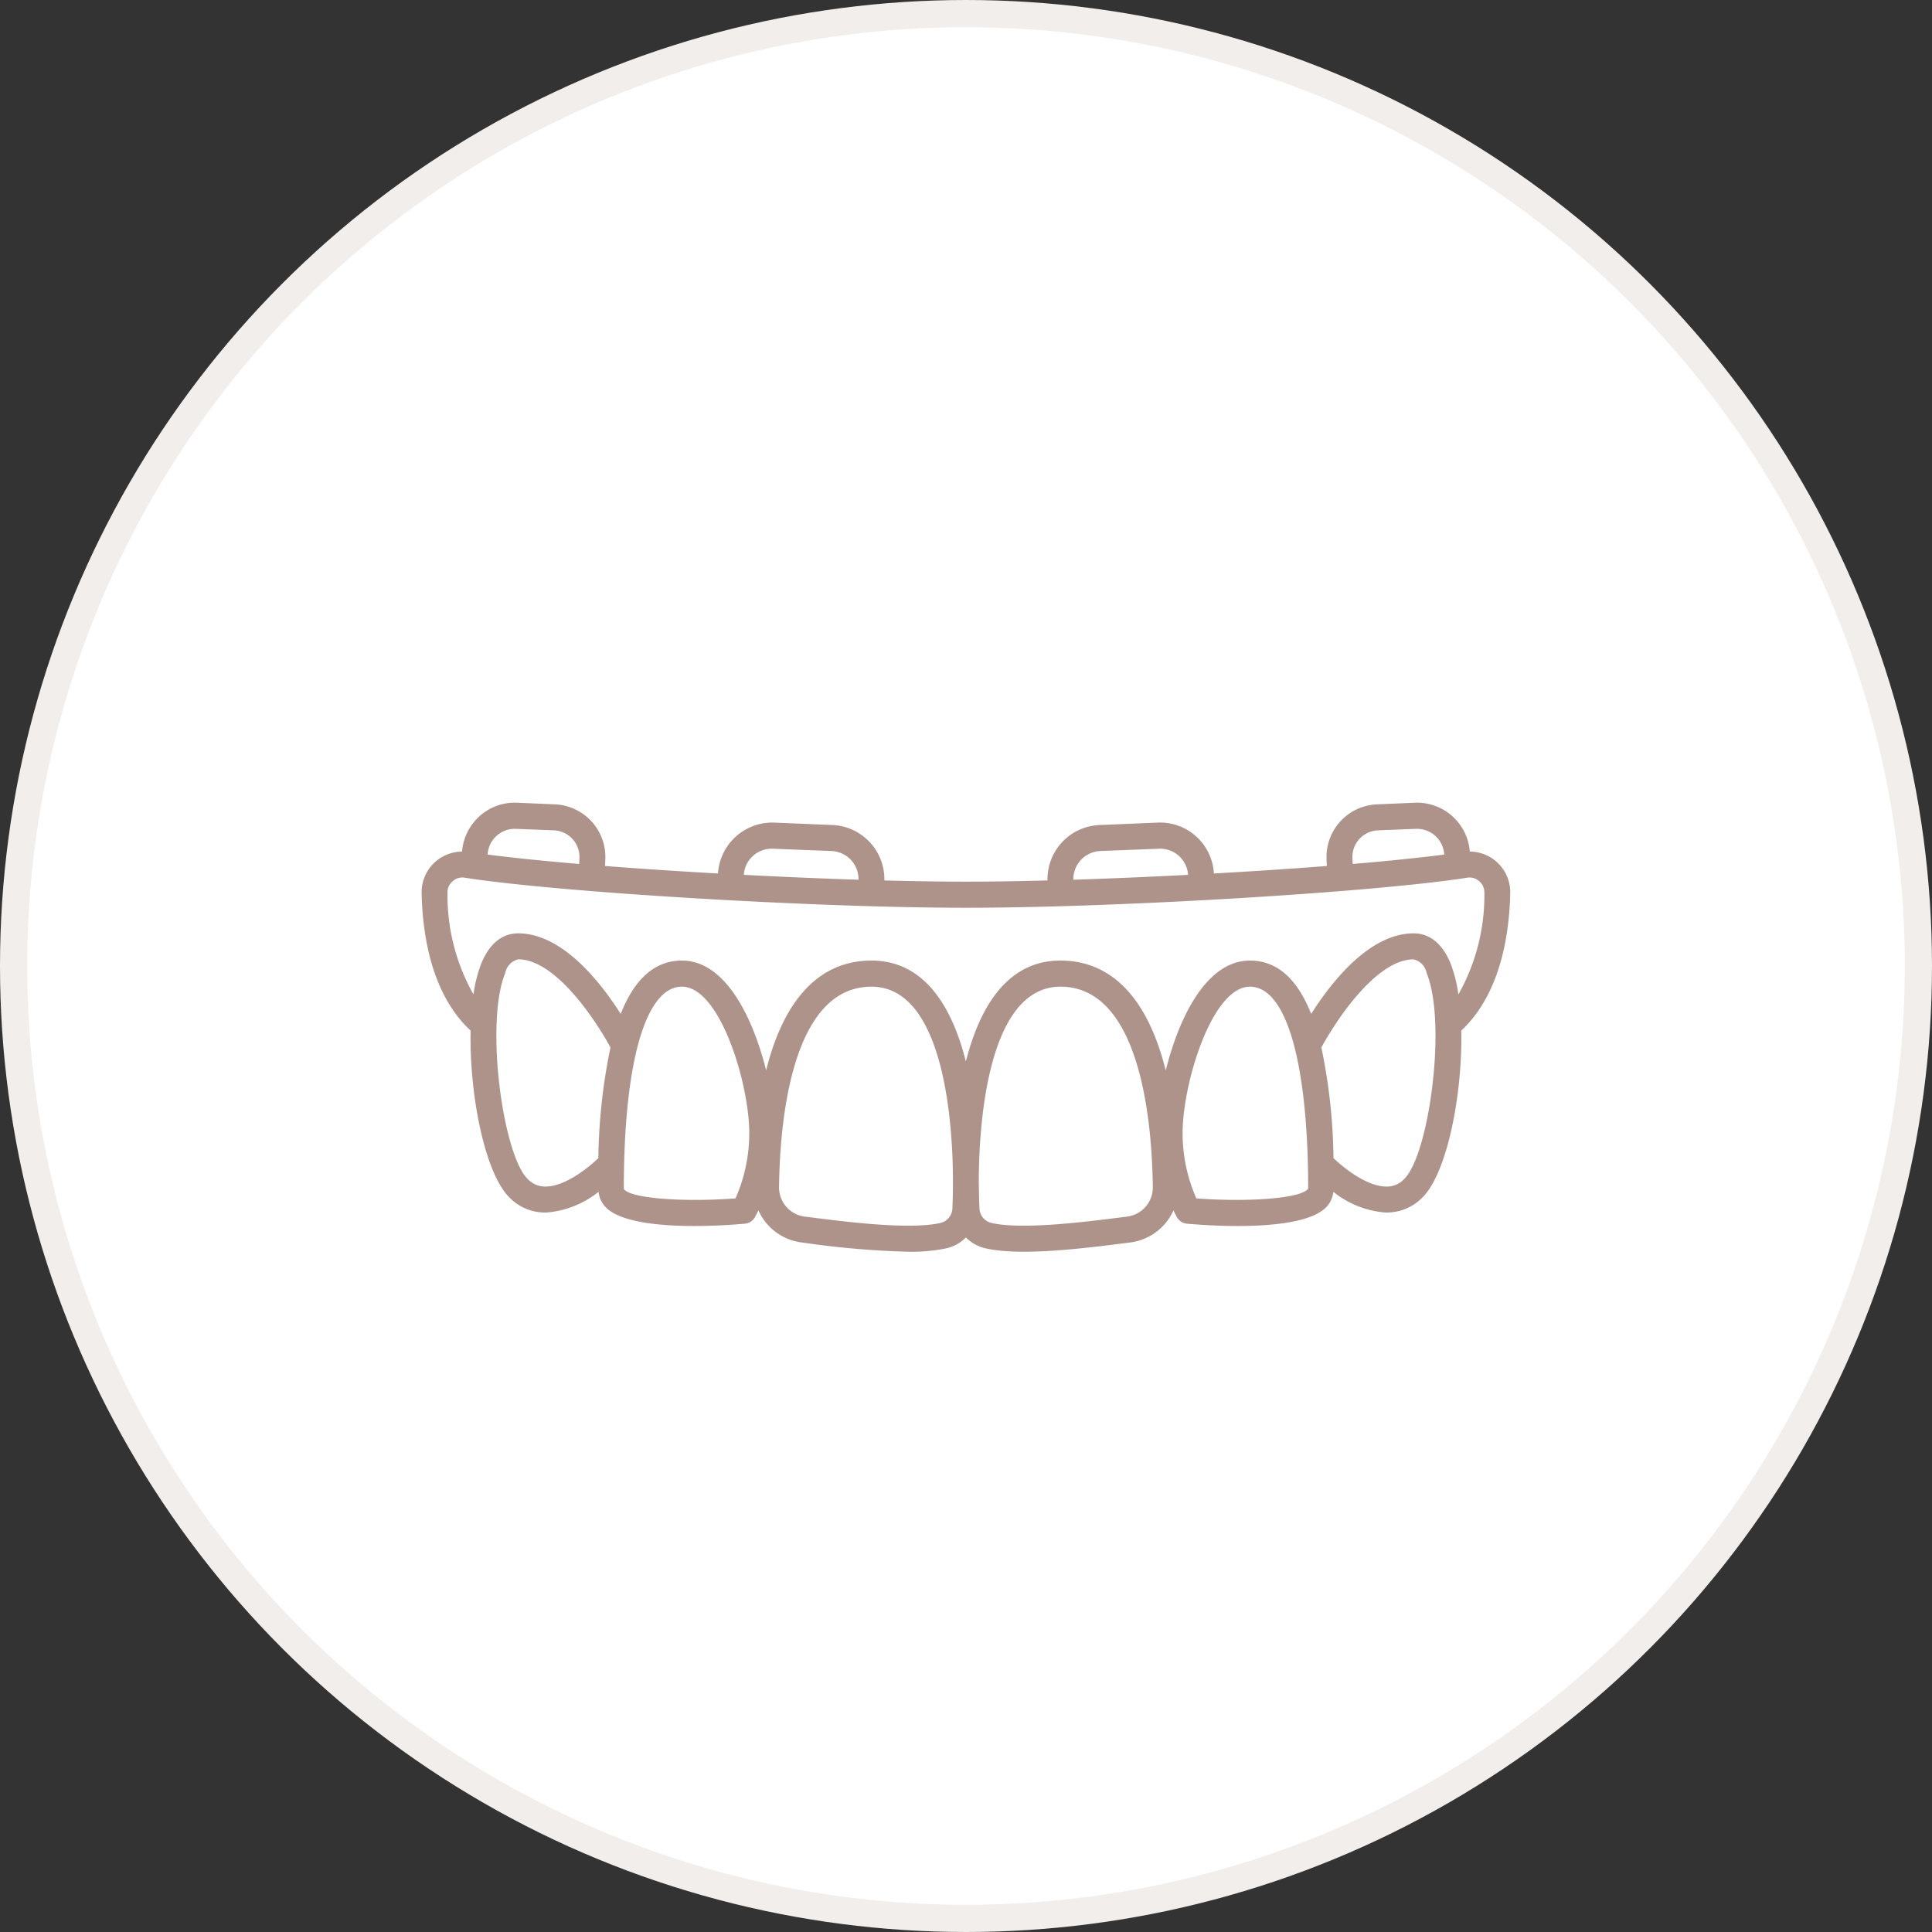
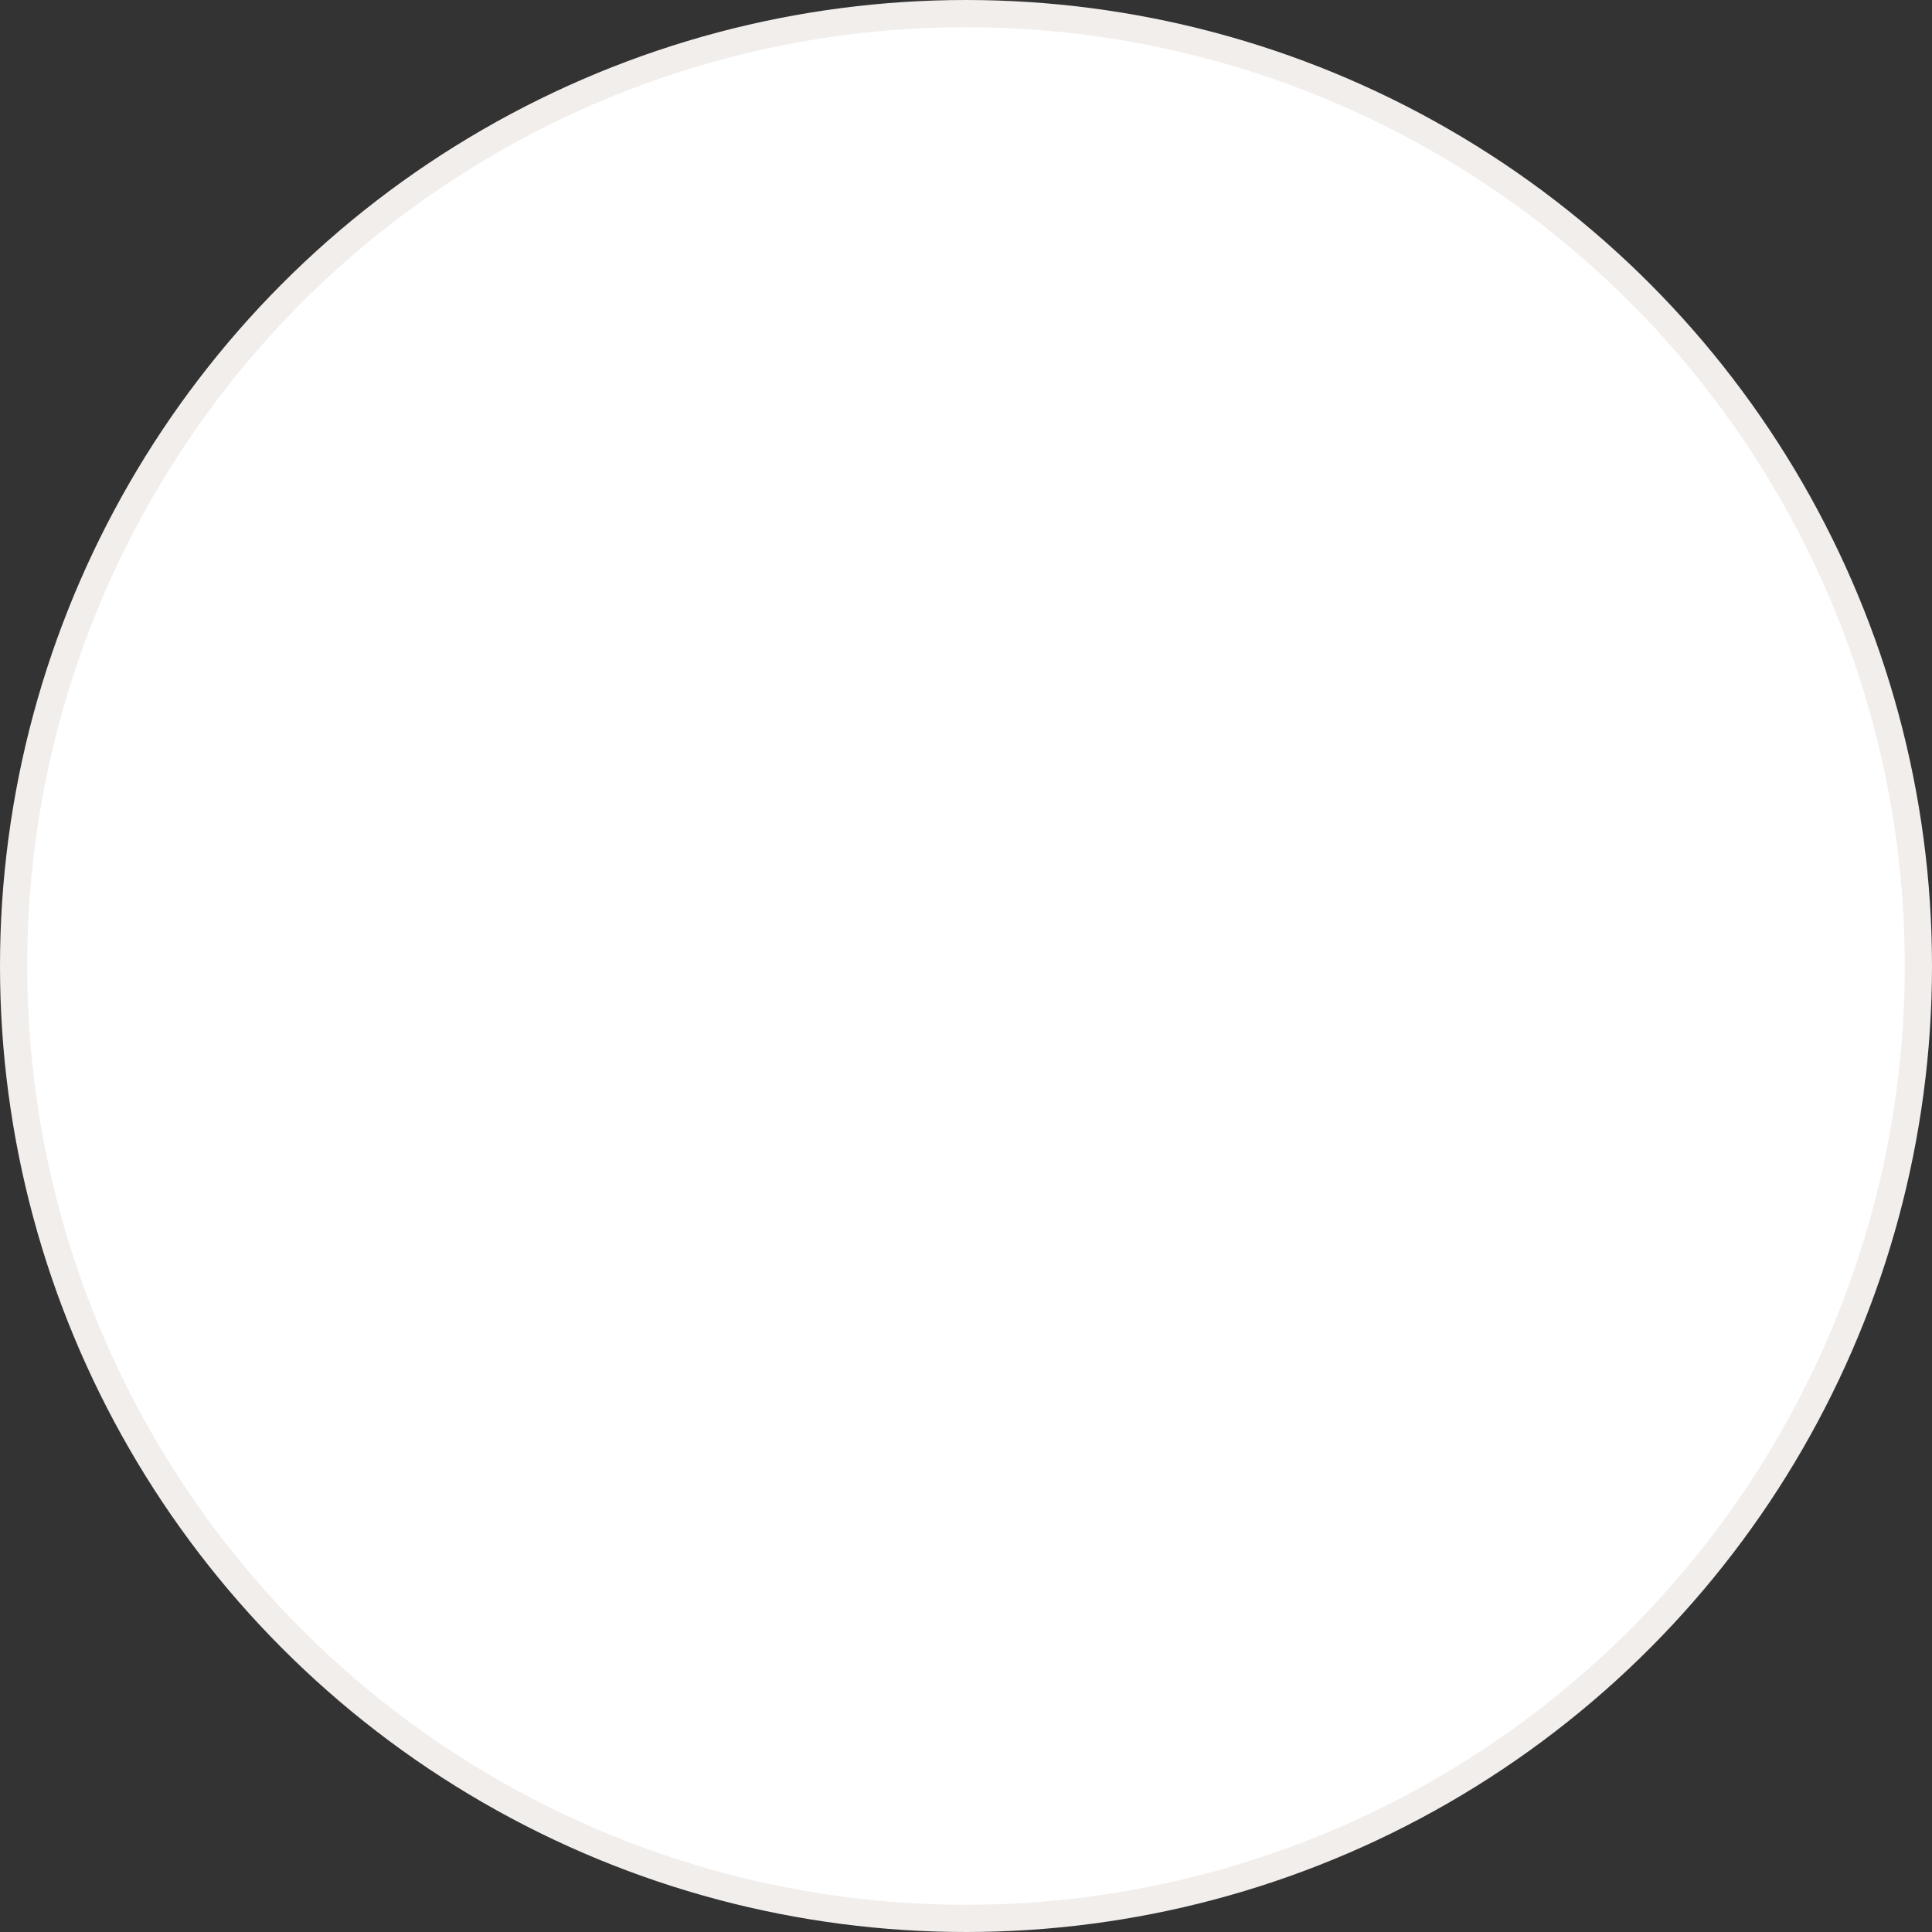
<svg xmlns="http://www.w3.org/2000/svg" id="icn_medical08.svg" width="142" height="142" viewBox="0 0 142 142">
  <rect x="0" y="0" width="142" height="142" fill="#333333" stroke="none" />
  <defs>
    <style>
      .cls-1 {
        fill: #fff;
        stroke: #f2eeec;
        stroke-width: 2px;
      }

      .cls-2 {
        fill: #ae938b;
        fill-rule: evenodd;
      }
    </style>
  </defs>
  <circle id="楕円形" class="cls-1" cx="71" cy="71" r="70" />
-   <path id="シェイプ" class="cls-2" d="M1574.4,3113.75c0.1,4.7-1.04,10.44-2.83,12.24a3.659,3.659,0,0,1-2.68,1.13h-0.06a7.019,7.019,0,0,1-3.83-1.52,1.936,1.936,0,0,1-.61,1.21c-1.14,1.05-4,1.3-6.43,1.3-1.68,0-3.16-.12-3.72-0.17a0.972,0.972,0,0,1-.73-0.46c-0.01-.03-0.12-0.21-0.26-0.52a4.052,4.052,0,0,1-3.17,2.36l-0.17.02c-3.12.4-7.84,1-10.43,0.42a2.95,2.95,0,0,1-1.49-.81,2.879,2.879,0,0,1-1.48.81,12.637,12.637,0,0,1-2.77.24,64.858,64.858,0,0,1-7.66-.66l-0.17-.02a4.052,4.052,0,0,1-3.17-2.36c-0.14.31-.25,0.49-0.26,0.52a0.972,0.972,0,0,1-.73.46c-0.56.05-2.04,0.17-3.72,0.17-2.43,0-5.29-.25-6.43-1.3a1.936,1.936,0,0,1-.61-1.21,7.02,7.02,0,0,1-3.84,1.52h-0.05a3.659,3.659,0,0,1-2.68-1.13c-1.79-1.8-2.93-7.54-2.83-12.24-2.83-2.63-3.53-6.9-3.6-10.09a2.988,2.988,0,0,1,2.97-3.07,3.913,3.913,0,0,1,1.23-2.55,3.855,3.855,0,0,1,2.82-1.04l2.8,0.12a3.872,3.872,0,0,1,3.68,4.03l-0.02.5c2.59,0.2,5.42.39,8.3,0.55a4,4,0,0,1,4.12-3.74l4.32,0.18a3.986,3.986,0,0,1,3.79,4.07c2.15,0.06,4.18.09,5.99,0.09s3.85-.03,6-0.09a3.986,3.986,0,0,1,3.79-4.07l4.32-.18a3.961,3.961,0,0,1,4.12,3.74c2.88-.16,5.71-0.35,8.3-0.55l-0.02-.5a3.872,3.872,0,0,1,3.68-4.03l2.81-.12a3.894,3.894,0,0,1,4.04,3.59,2.988,2.988,0,0,1,2.97,3.07C1577.93,3106.85,1577.22,3111.12,1574.4,3113.75Zm-9.39,9.37c0.76,0.73,2.44,2.07,3.85,2.09a1.727,1.727,0,0,0,1.37-.58c1.81-1.82,3.12-11.46,1.63-15.1a1.287,1.287,0,0,0-.96-1.02c-2.72,0-5.66,4.41-6.78,6.48A42,42,0,0,1,1565.01,3123.12Zm-10.08,2.96c3.98,0.3,7.82-.02,8.22-0.73-0.01-9.27-1.61-14.83-4.28-14.83-2.81,0-4.95,7.16-4.95,10.74A11.871,11.871,0,0,0,1554.93,3126.08Zm-15.99-1.25h0v0.07c0.01,0.64.02,1.29,0.05,1.91a1.142,1.142,0,0,0,.9,1.08c2.27,0.51,6.97-.09,9.78-0.45l0.17-.02a2.16,2.16,0,0,0,1.89-2.18c-0.05-4.43-.81-14.72-6.79-14.72-5.55,0-5.99,10.89-6,14.23v0.08Zm-12.79,2.59,0.17,0.02c2.81,0.36,7.51.96,9.78,0.45a1.142,1.142,0,0,0,.9-1.08c0.03-.63.04-1.27,0.04-1.91v-0.06h0v-0.09c0-3.34-.44-14.23-5.99-14.23-5.98,0-6.74,10.29-6.79,14.72A2.16,2.16,0,0,0,1526.15,3127.42Zm-5.09-1.34a11.871,11.871,0,0,0,1.01-4.82c0-3.58-2.14-10.74-4.95-10.74-2.67,0-4.27,5.56-4.27,14.86C1513.24,3126.06,1517.08,3126.38,1521.06,3126.08Zm-15.3-1.45a1.768,1.768,0,0,0,1.37.58c1.41-.02,3.09-1.36,3.85-2.09a42,42,0,0,1,.89-8.13c-1.12-2.07-4.06-6.48-6.78-6.48a1.287,1.287,0,0,0-.96,1.02C1502.64,3113.17,1503.95,3122.81,1505.76,3124.63Zm3.83-23.56a1.962,1.962,0,0,0-1.86-2.04l-2.8-.11a2,2,0,0,0-2.09,1.89c1.79,0.23,4.1.47,6.73,0.69Zm18.54-.52-4.32-.17a2.055,2.055,0,0,0-2.14,1.92c2.85,0.15,5.71.27,8.43,0.36A2.07,2.07,0,0,0,1528.13,3100.55Zm24.05-.17-4.32.17a2.07,2.07,0,0,0-1.97,2.11c2.72-.09,5.58-0.21,8.43-0.36A2.054,2.054,0,0,0,1552.18,3100.38Zm20.33-.93a2.022,2.022,0,0,0-1.45-.53l-2.8.11a1.962,1.962,0,0,0-1.86,2.04l0.02,0.43c2.63-.22,4.94-0.46,6.73-0.69A2.029,2.029,0,0,0,1572.51,3099.45Zm3.21,3.32a1.049,1.049,0,0,0-.88-0.26c-6.82,1.07-25.76,2.21-36.85,2.21s-30.02-1.14-36.84-2.21a1.049,1.049,0,0,0-.88.26,1.063,1.063,0,0,0-.38.85,14.835,14.835,0,0,0,1.91,7.47,10.052,10.052,0,0,1,.58-2.29c0.75-1.82,1.88-2.2,2.71-2.2,3.23,0,6.04,3.57,7.53,5.92,1.03-2.6,2.53-3.92,4.5-3.92,3.23,0,5.24,4.26,6.19,8.07,1.31-5.26,3.95-8.07,7.74-8.07,3.95,0,5.95,3.49,6.94,7.42,1-3.93,3-7.42,6.95-7.42,3.79,0,6.43,2.81,7.74,8.08,0.95-3.82,2.96-8.08,6.19-8.08,1.97,0,3.47,1.32,4.5,3.92,1.49-2.35,4.29-5.92,7.53-5.92,0.83,0,1.96.38,2.71,2.2a10.052,10.052,0,0,1,.58,2.29,14.835,14.835,0,0,0,1.91-7.47A1.063,1.063,0,0,0,1575.72,3102.77Z" transform="translate(-1467 -3038)" />
</svg>